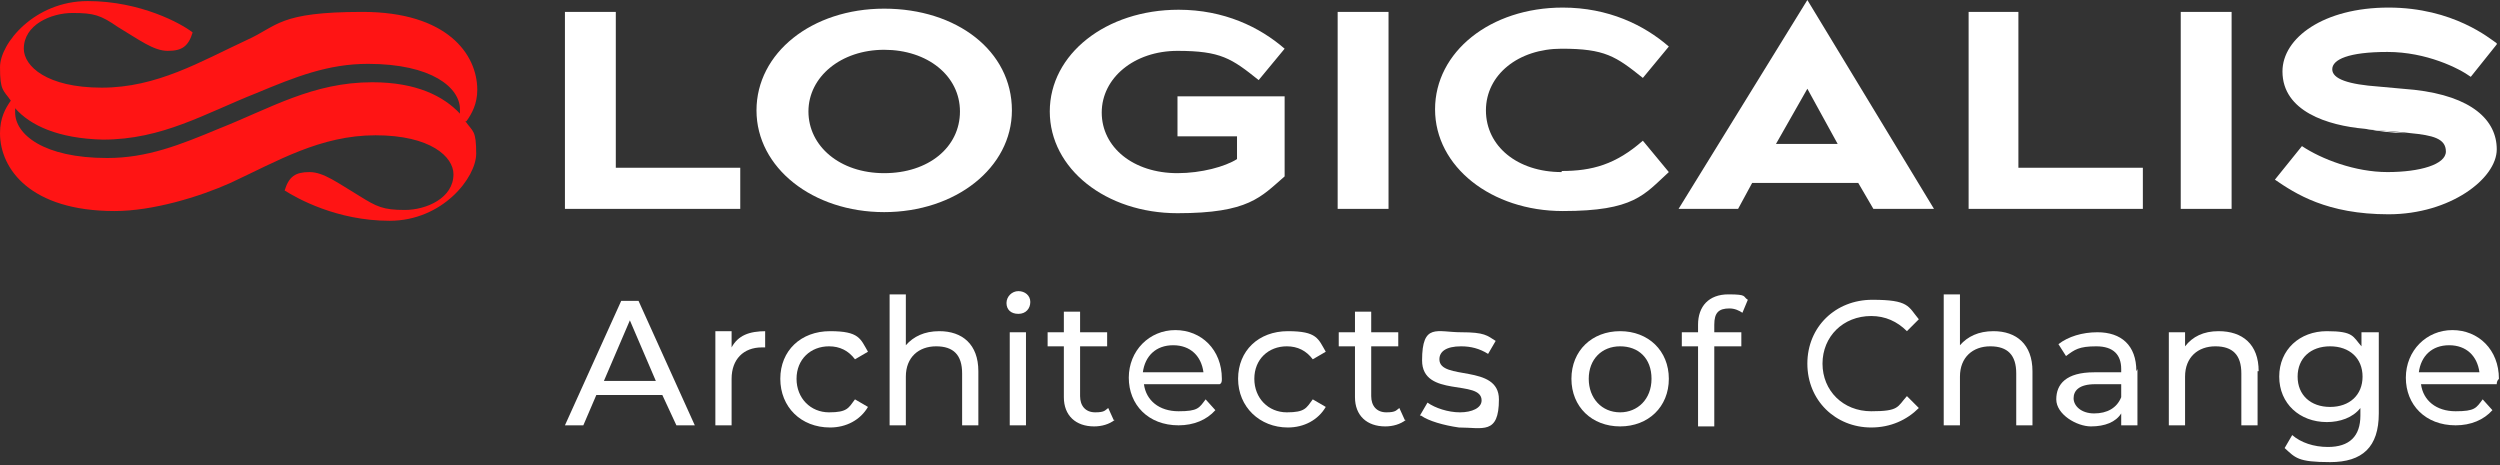
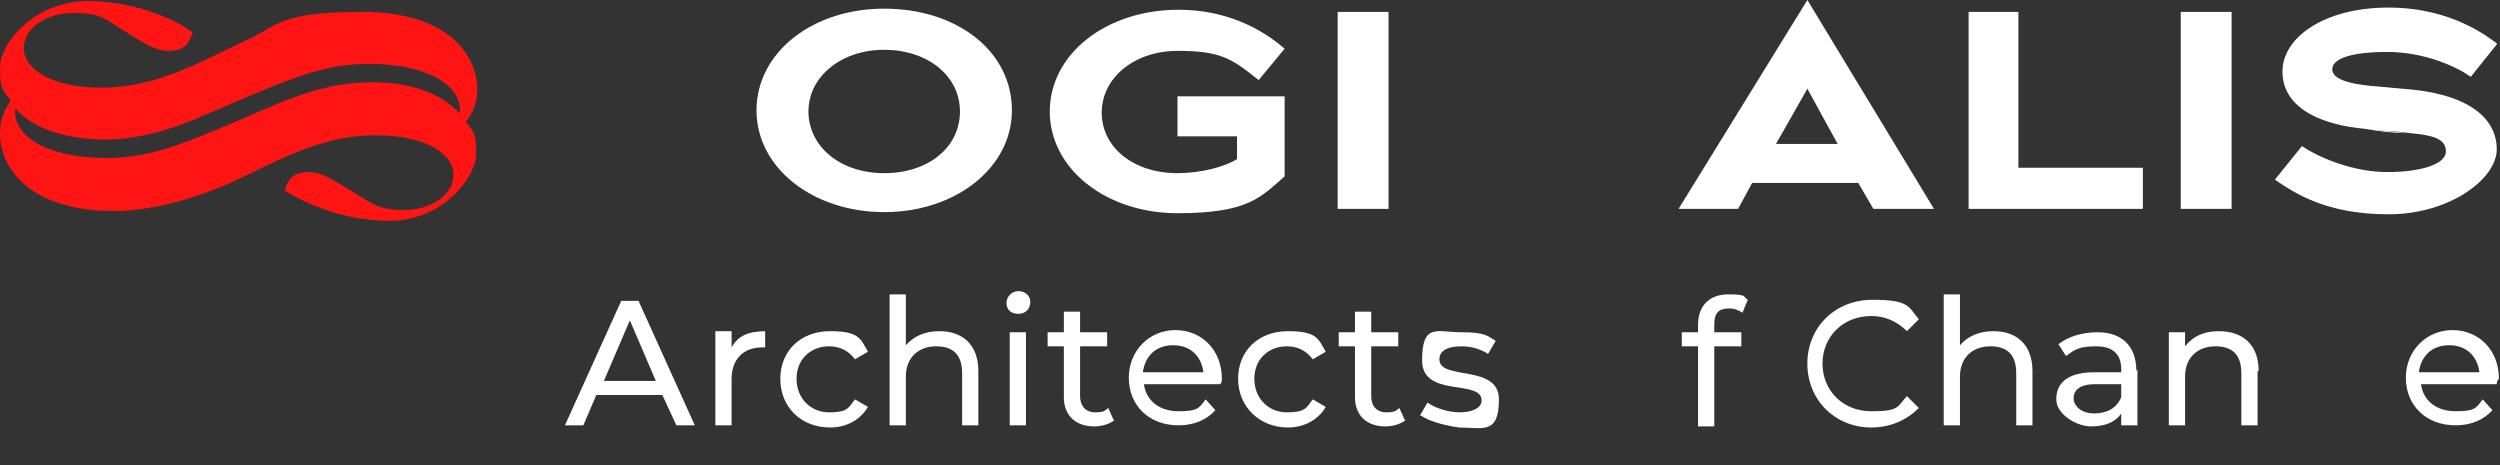
<svg xmlns="http://www.w3.org/2000/svg" version="1.1" viewBox="0 0 231 43">
  <rect x="0" y="0" width="231" height="43" fill="#333333" stroke="none" />
  <defs>
    <style>
      .cls-1 {
        fill: #ff1414;
      }

      .cls-2 {
        fill: #fff;
      }
    </style>
  </defs>
  <g>
    <g id="Capa_1">
      <path class="cls-2" d="M128.3,1.1h-4.7v18.2h4.7V1.1Z" />
      <path class="cls-2" d="M206.2,1.1h-4.7v18.2h4.7V1.1Z" />
-       <path class="cls-2" d="M56.9,15.5V1.1h-4.7v18.2h16.2v-3.8h-11.5Z" />
      <path class="cls-2" d="M167,0l-11.9,19.3h5.5l1.3-2.4h9.8l1.4,2.4h5.6L167,0ZM164.1,13.3l2.9-5.1,2.8,5.1h-5.8Z" />
      <path class="cls-2" d="M230.7,4c-.6-.4-4-3.3-10-3.3-6,0-9.8,2.8-9.8,5.9,0,3.7,4.2,5,7.6,5.3,1.2.2,2.7.2,4.2.4,2.1.2,3.3.5,3.3,1.7s-2.4,1.9-5.4,1.9-6.1-1.2-7.9-2.4l-2.5,3.1c1.9,1.3,4.8,3.2,10.5,3.2s10-3.3,10-6-2.3-4.9-7.6-5.5l-3.3-.3c-2.8-.2-4.3-.7-4.3-1.6s1.5-1.6,5.1-1.6,6.6,1.5,7.7,2.3l2.4-3Z" />
      <path class="cls-2" d="M186.5,15.5V1.1h-4.6v18.2h16.1v-3.8h-11.5Z" />
      <path class="cls-2" d="M81.7.8c-6.7,0-11.8,4.1-11.8,9.4s5.2,9.4,11.8,9.4,11.8-4.1,11.8-9.4c0-5.5-5.1-9.4-11.8-9.4ZM81.7,16c-4.1,0-7-2.5-7-5.7s3-5.7,7-5.7,7,2.4,7,5.7-2.9,5.7-7,5.7Z" />
      <path class="cls-2" d="M118.7,8.9h-9.9v3.7h5.5v2.1c-1.1.7-3.3,1.3-5.5,1.3-4.1,0-7-2.4-7-5.6s3-5.7,7-5.7,5,.7,7.5,2.7l2.4-2.9c-2.3-2-5.6-3.6-9.8-3.6-6.7,0-11.9,4.1-11.9,9.4s5.2,9.4,11.8,9.4,7.7-1.5,9.9-3.4v-7.4" />
-       <path class="cls-2" d="M144.3,15.9c-4.1,0-7-2.4-7-5.7s3-5.7,7-5.7,5,.7,7.5,2.7l2.4-2.9c-2.3-2-5.6-3.6-9.8-3.6-6.7,0-11.8,4.1-11.8,9.4s5.2,9.4,11.8,9.4,7.5-1.5,9.8-3.6l-2.4-2.9c-2.5,2.2-4.7,2.8-7.5,2.8Z" />
      <path class="cls-2" d="M222.3,12.3c-1.2,0-2.7-.2-3.7-.4l3.7.4Z" />
      <path class="cls-1" d="M43.1,11.2c.5-.7,1-1.6,1-2.9,0-3.3-2.8-7.2-10.6-7.2s-7.8,1.3-10.7,2.6c-4.3,2-8.3,4.4-13.4,4.4s-7.2-2-7.2-3.6c0-2.2,2.5-3.3,4.5-3.3s2.6.2,4.2,1.3c2,1.2,3.3,2.2,4.6,2.2s1.9-.4,2.3-1.7c-1-.8-4.8-2.9-9.7-2.9S0,4,0,6.2s.3,2.1,1,3.1c-.5.7-1,1.6-1,3,0,3.3,2.8,7.2,10.6,7.2,3.5,0,7.8-1.3,10.7-2.6,4.3-2,8.3-4.4,13.4-4.4s7.2,2,7.2,3.6c0,2.2-2.5,3.3-4.5,3.3s-2.6-.3-4.2-1.3c-2-1.2-3.3-2.2-4.6-2.2s-1.9.4-2.3,1.7c1.1.7,4.8,2.8,9.7,2.8s8-4,8-6.2-.3-2-1-3ZM34.4,7.6c-5.5,0-9.4,2.4-14.2,4.3-3.6,1.5-6.6,2.7-10.3,2.7-5.9,0-8.5-2.2-8.5-4.2v-.4c1.4,1.6,4,2.8,8.1,2.9,5.5,0,9.4-2.4,14.2-4.3,3.6-1.5,6.6-2.7,10.3-2.7,5.9,0,8.5,2.2,8.5,4.2v.4c-1.5-1.6-4-2.9-8.1-2.9Z" />
      <path class="cls-2" d="M61.2,36.5h-6.1l-1.2,2.8h-1.7l5.2-11.5h1.6l5.2,11.5h-1.7l-1.3-2.8ZM60.6,35.2l-2.4-5.6-2.4,5.6h4.9Z" />
      <path class="cls-2" d="M70.7,30.6v1.5h-.3c-1.7,0-2.8,1.1-2.8,2.9v4.3h-1.5v-8.7h1.5v1.5c.6-1.1,1.6-1.5,3.2-1.5Z" />
      <path class="cls-2" d="M72.1,35c0-2.6,1.9-4.4,4.6-4.4s2.8.7,3.5,1.9l-1.2.7c-.6-.8-1.4-1.2-2.4-1.2-1.7,0-3,1.2-3,3s1.3,3.1,3,3.1,1.8-.4,2.4-1.2l1.2.7c-.7,1.2-2,1.9-3.5,1.9-2.7,0-4.6-1.9-4.6-4.5Z" />
      <path class="cls-2" d="M90.4,34.3v5h-1.5v-4.8c0-1.7-.8-2.5-2.4-2.5s-2.8,1-2.8,2.8v4.5h-1.5v-12.1h1.5v4.7c.7-.8,1.7-1.3,3.1-1.3,2.1,0,3.6,1.2,3.6,3.7Z" />
      <path class="cls-2" d="M93,28c0-.6.5-1.1,1.1-1.1s1.1.4,1.1,1-.4,1.1-1.1,1.1-1.1-.4-1.1-1ZM93.3,30.7h1.5v8.6h-1.5v-8.6Z" />
      <path class="cls-2" d="M103,38.8c-.5.4-1.2.6-1.9.6-1.7,0-2.8-1-2.8-2.7v-4.7h-1.5v-1.3h1.5v-1.9h1.5v1.9h2.5v1.3h-2.5v4.6c0,.9.5,1.5,1.4,1.5s.9-.2,1.2-.4l.5,1.1Z" />
      <path class="cls-2" d="M112.7,35.5h-7c.2,1.5,1.4,2.5,3.2,2.5s1.9-.3,2.5-1.1l.9,1c-.8.9-2,1.4-3.4,1.4-2.8,0-4.6-1.9-4.6-4.4s1.9-4.4,4.3-4.4,4.3,1.8,4.3,4.5c0,.2,0,.4-.2.5ZM105.7,34.4h5.5c-.2-1.5-1.2-2.5-2.8-2.5s-2.6,1-2.8,2.5Z" />
      <path class="cls-2" d="M114.4,35c0-2.6,1.9-4.4,4.6-4.4s2.8.7,3.5,1.9l-1.2.7c-.6-.8-1.4-1.2-2.4-1.2-1.7,0-3,1.2-3,3s1.3,3.1,3,3.1,1.8-.4,2.4-1.2l1.2.7c-.7,1.2-2,1.9-3.5,1.9-2.6,0-4.6-1.9-4.6-4.5Z" />
      <path class="cls-2" d="M129.9,38.8c-.5.4-1.2.6-1.9.6-1.7,0-2.8-1-2.8-2.7v-4.7h-1.5v-1.3h1.5v-1.9h1.5v1.9h2.5v1.3h-2.5v4.6c0,.9.5,1.5,1.4,1.5s.9-.2,1.2-.4l.5,1.1Z" />
      <path class="cls-2" d="M131.2,38.4l.7-1.2c.7.5,1.9.9,3,.9s2-.4,2-1.1c0-2-5.5-.2-5.5-3.7s1.4-2.6,3.6-2.6,2.4.3,3.2.8l-.7,1.2c-.8-.5-1.6-.7-2.5-.7-1.4,0-2,.5-2,1.2,0,2,5.5.4,5.5,3.7s-1.5,2.6-3.7,2.6c-1.4-.2-2.8-.6-3.5-1.1Z" />
-       <path class="cls-2" d="M145.2,35c0-2.6,1.9-4.4,4.5-4.4s4.5,1.8,4.5,4.4-1.9,4.4-4.5,4.4-4.5-1.8-4.5-4.4ZM152.6,35c0-1.9-1.2-3-2.9-3s-2.9,1.2-2.9,3,1.2,3.1,2.9,3.1c1.6,0,2.9-1.2,2.9-3.1Z" />
      <path class="cls-2" d="M158.4,30v.7h2.5v1.3h-2.5v7.4h-1.5v-7.4h-1.5v-1.3h1.5v-.7c0-1.7,1-2.8,2.8-2.8s1.3.2,1.8.5l-.5,1.2c-.3-.2-.7-.4-1.2-.4-1,0-1.4.4-1.4,1.5Z" />
      <path class="cls-2" d="M167,33.6c0-3.4,2.6-5.9,6-5.9s3.3.6,4.3,1.8l-1.1,1.1c-.9-.9-2-1.4-3.3-1.4-2.6,0-4.5,1.9-4.5,4.4s1.9,4.4,4.5,4.4,2.4-.4,3.3-1.4l1.1,1.1c-1.1,1.1-2.6,1.8-4.4,1.8-3.3,0-5.9-2.5-5.9-5.9Z" />
      <path class="cls-2" d="M187.8,34.3v5h-1.5v-4.8c0-1.7-.8-2.5-2.4-2.5s-2.8,1-2.8,2.8v4.5h-1.5v-12.1h1.5v4.7c.7-.8,1.7-1.3,3.1-1.3,2.1,0,3.6,1.2,3.6,3.7Z" />
      <path class="cls-2" d="M197.5,34.1v5.2h-1.5v-1.1c-.5.8-1.5,1.2-2.8,1.2s-3.2-1.1-3.2-2.5.9-2.5,3.5-2.5h2.5v-.3c0-1.3-.7-2.1-2.3-2.1s-2,.3-2.8.9l-.7-1.1c.9-.7,2.2-1.1,3.6-1.1,2.2,0,3.6,1.2,3.6,3.6ZM196,36.7v-1.2h-2.4c-1.5,0-2,.6-2,1.3s.7,1.4,1.9,1.4,2.1-.5,2.5-1.5Z" />
      <path class="cls-2" d="M208.6,34.3v5h-1.5v-4.8c0-1.7-.8-2.5-2.4-2.5s-2.8,1-2.8,2.8v4.5h-1.5v-8.6h1.5v1.3c.7-.9,1.7-1.4,3.1-1.4,2.2,0,3.7,1.2,3.7,3.7Z" />
-       <path class="cls-2" d="M219.8,30.7v7.5c0,3.1-1.5,4.5-4.5,4.5s-3.2-.4-4.2-1.3l.7-1.2c.8.7,2,1.1,3.3,1.1,2,0,3-1,3-2.9v-.7c-.7.9-1.9,1.3-3.1,1.3-2.5,0-4.4-1.7-4.4-4.2s1.9-4.2,4.4-4.2,2.4.5,3.2,1.4v-1.3h1.5ZM218.3,34.8c0-1.7-1.2-2.8-3-2.8s-3,1.1-3,2.8,1.2,2.8,3,2.8,3-1.1,3-2.8Z" />
      <path class="cls-2" d="M230.7,35.5h-7c.2,1.5,1.4,2.5,3.2,2.5s1.9-.3,2.5-1.1l.9,1c-.8.9-2,1.4-3.4,1.4-2.8,0-4.6-1.9-4.6-4.4s1.9-4.4,4.3-4.4,4.3,1.8,4.3,4.5c-.2.2-.2.4-.2.5ZM223.6,34.4h5.5c-.2-1.5-1.2-2.5-2.8-2.5s-2.6,1-2.8,2.5Z" />
    </g>
  </g>
</svg>